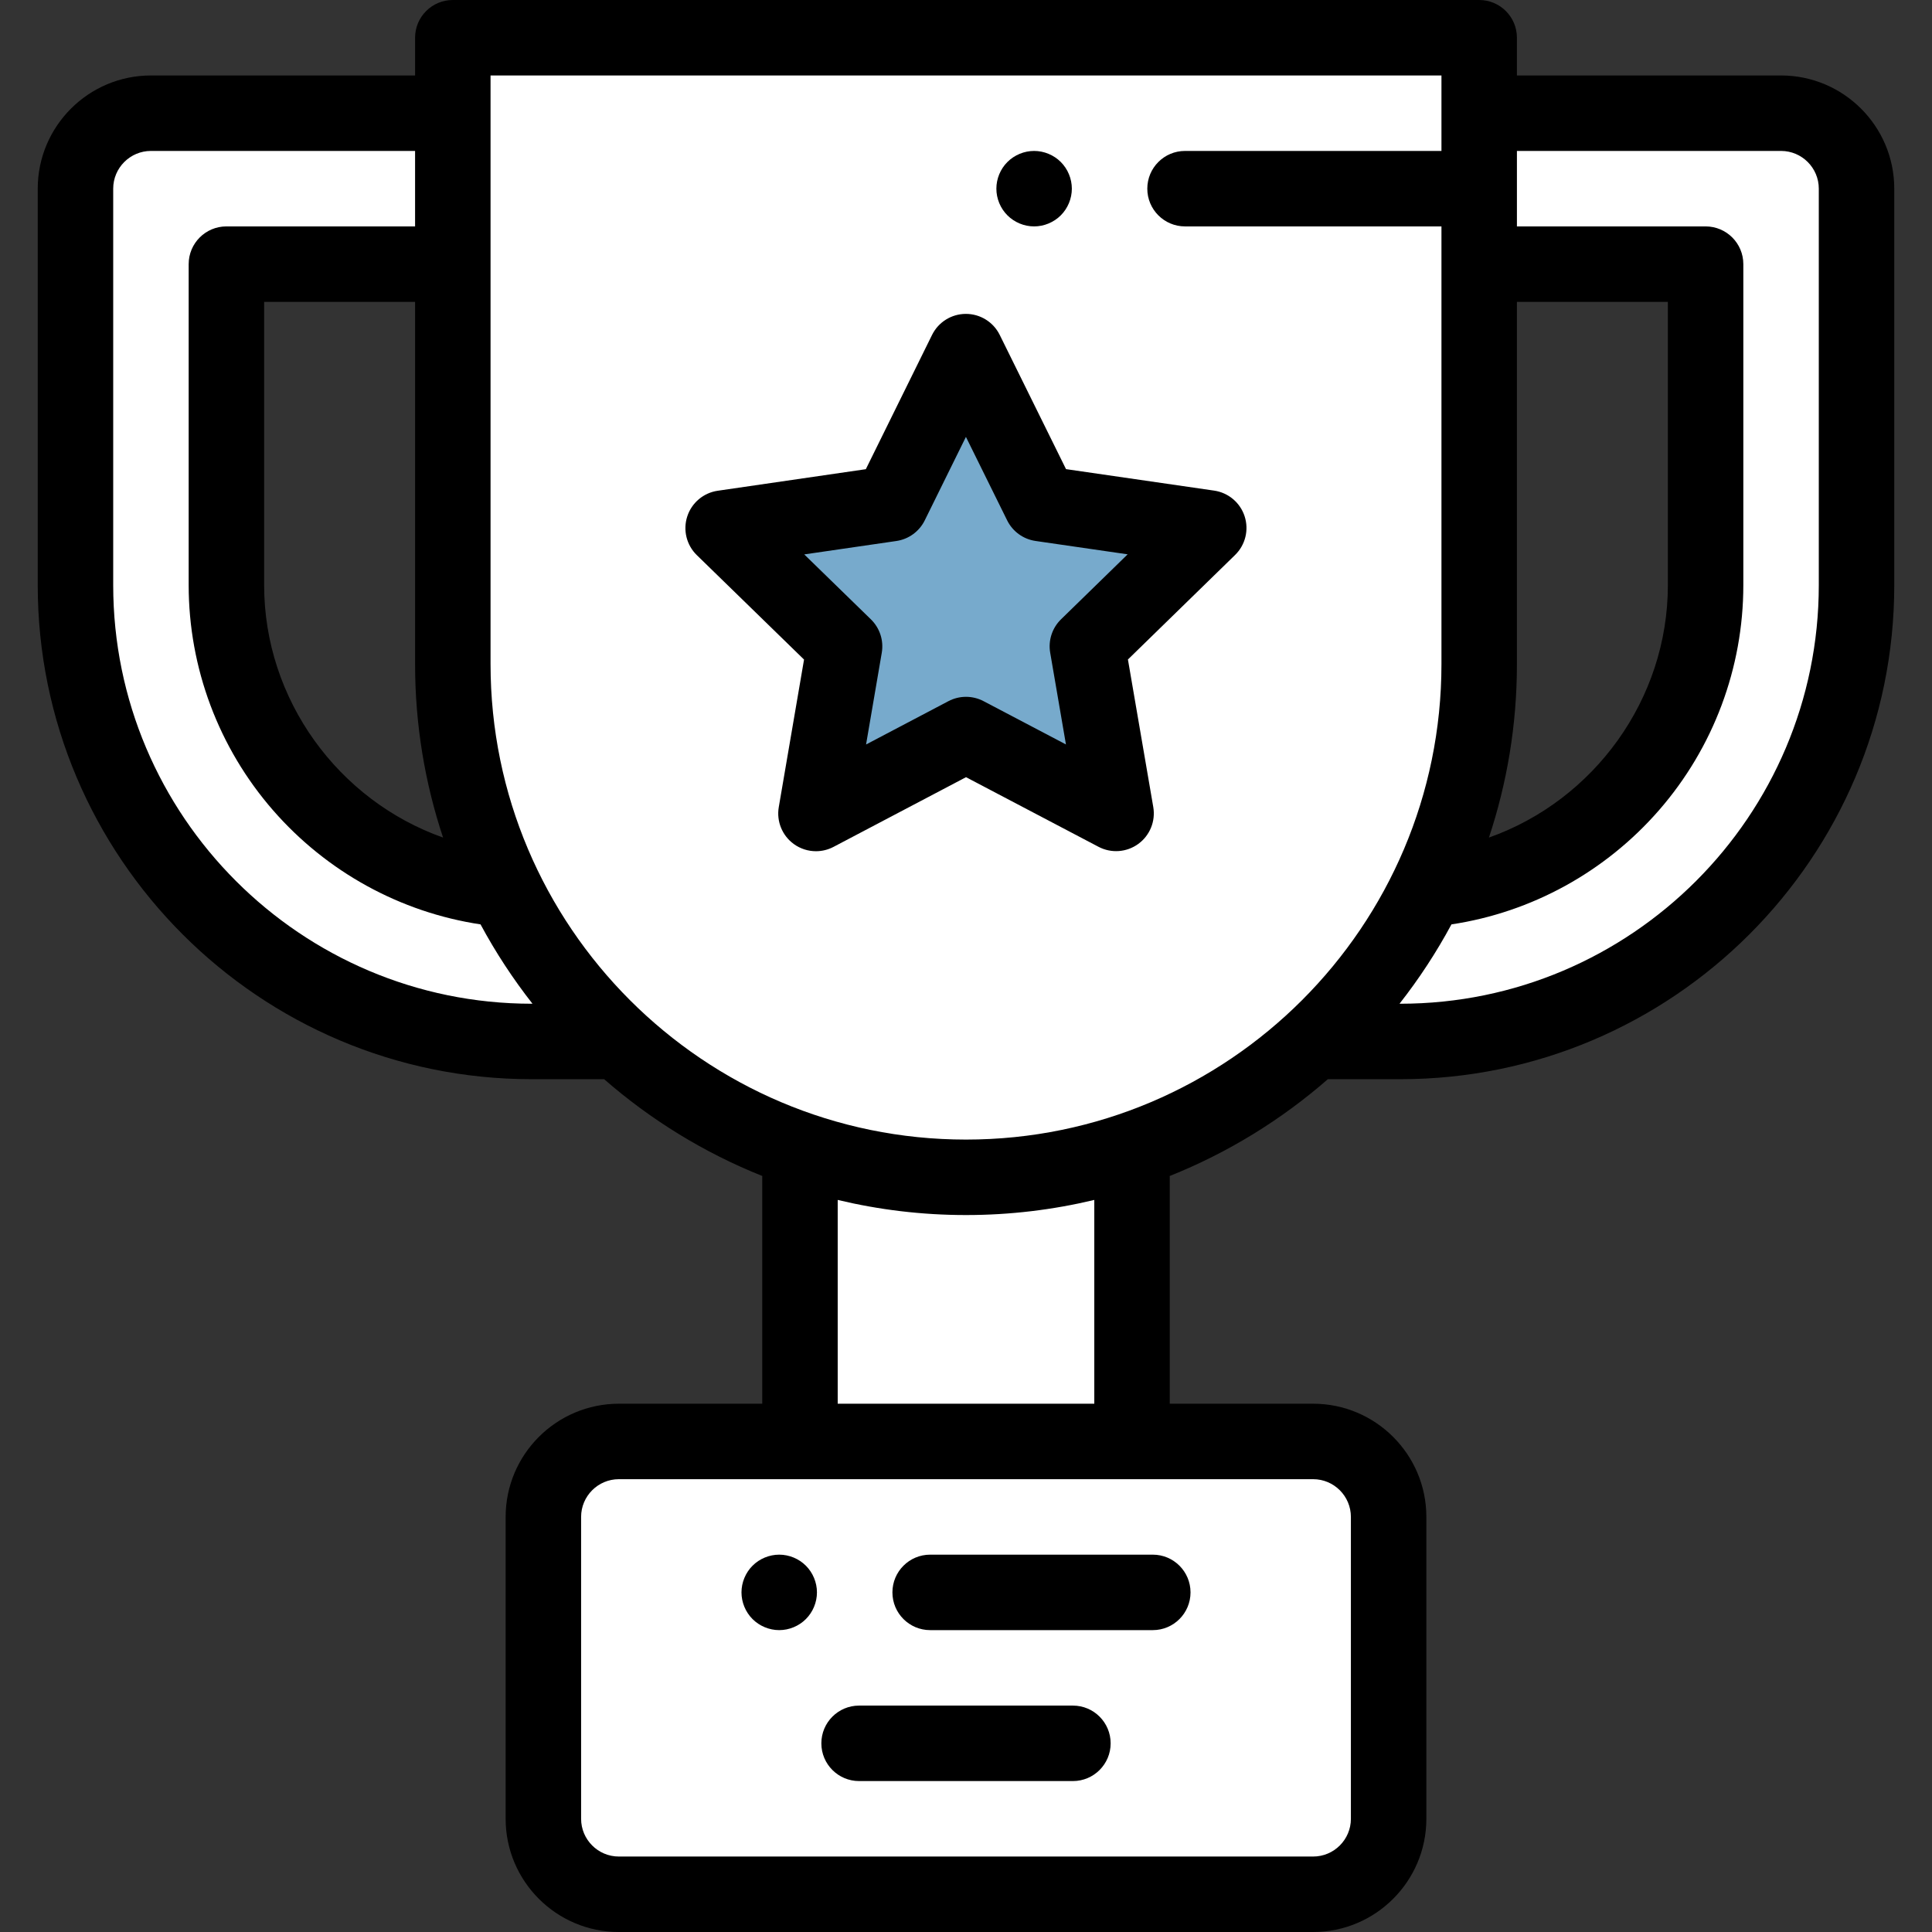
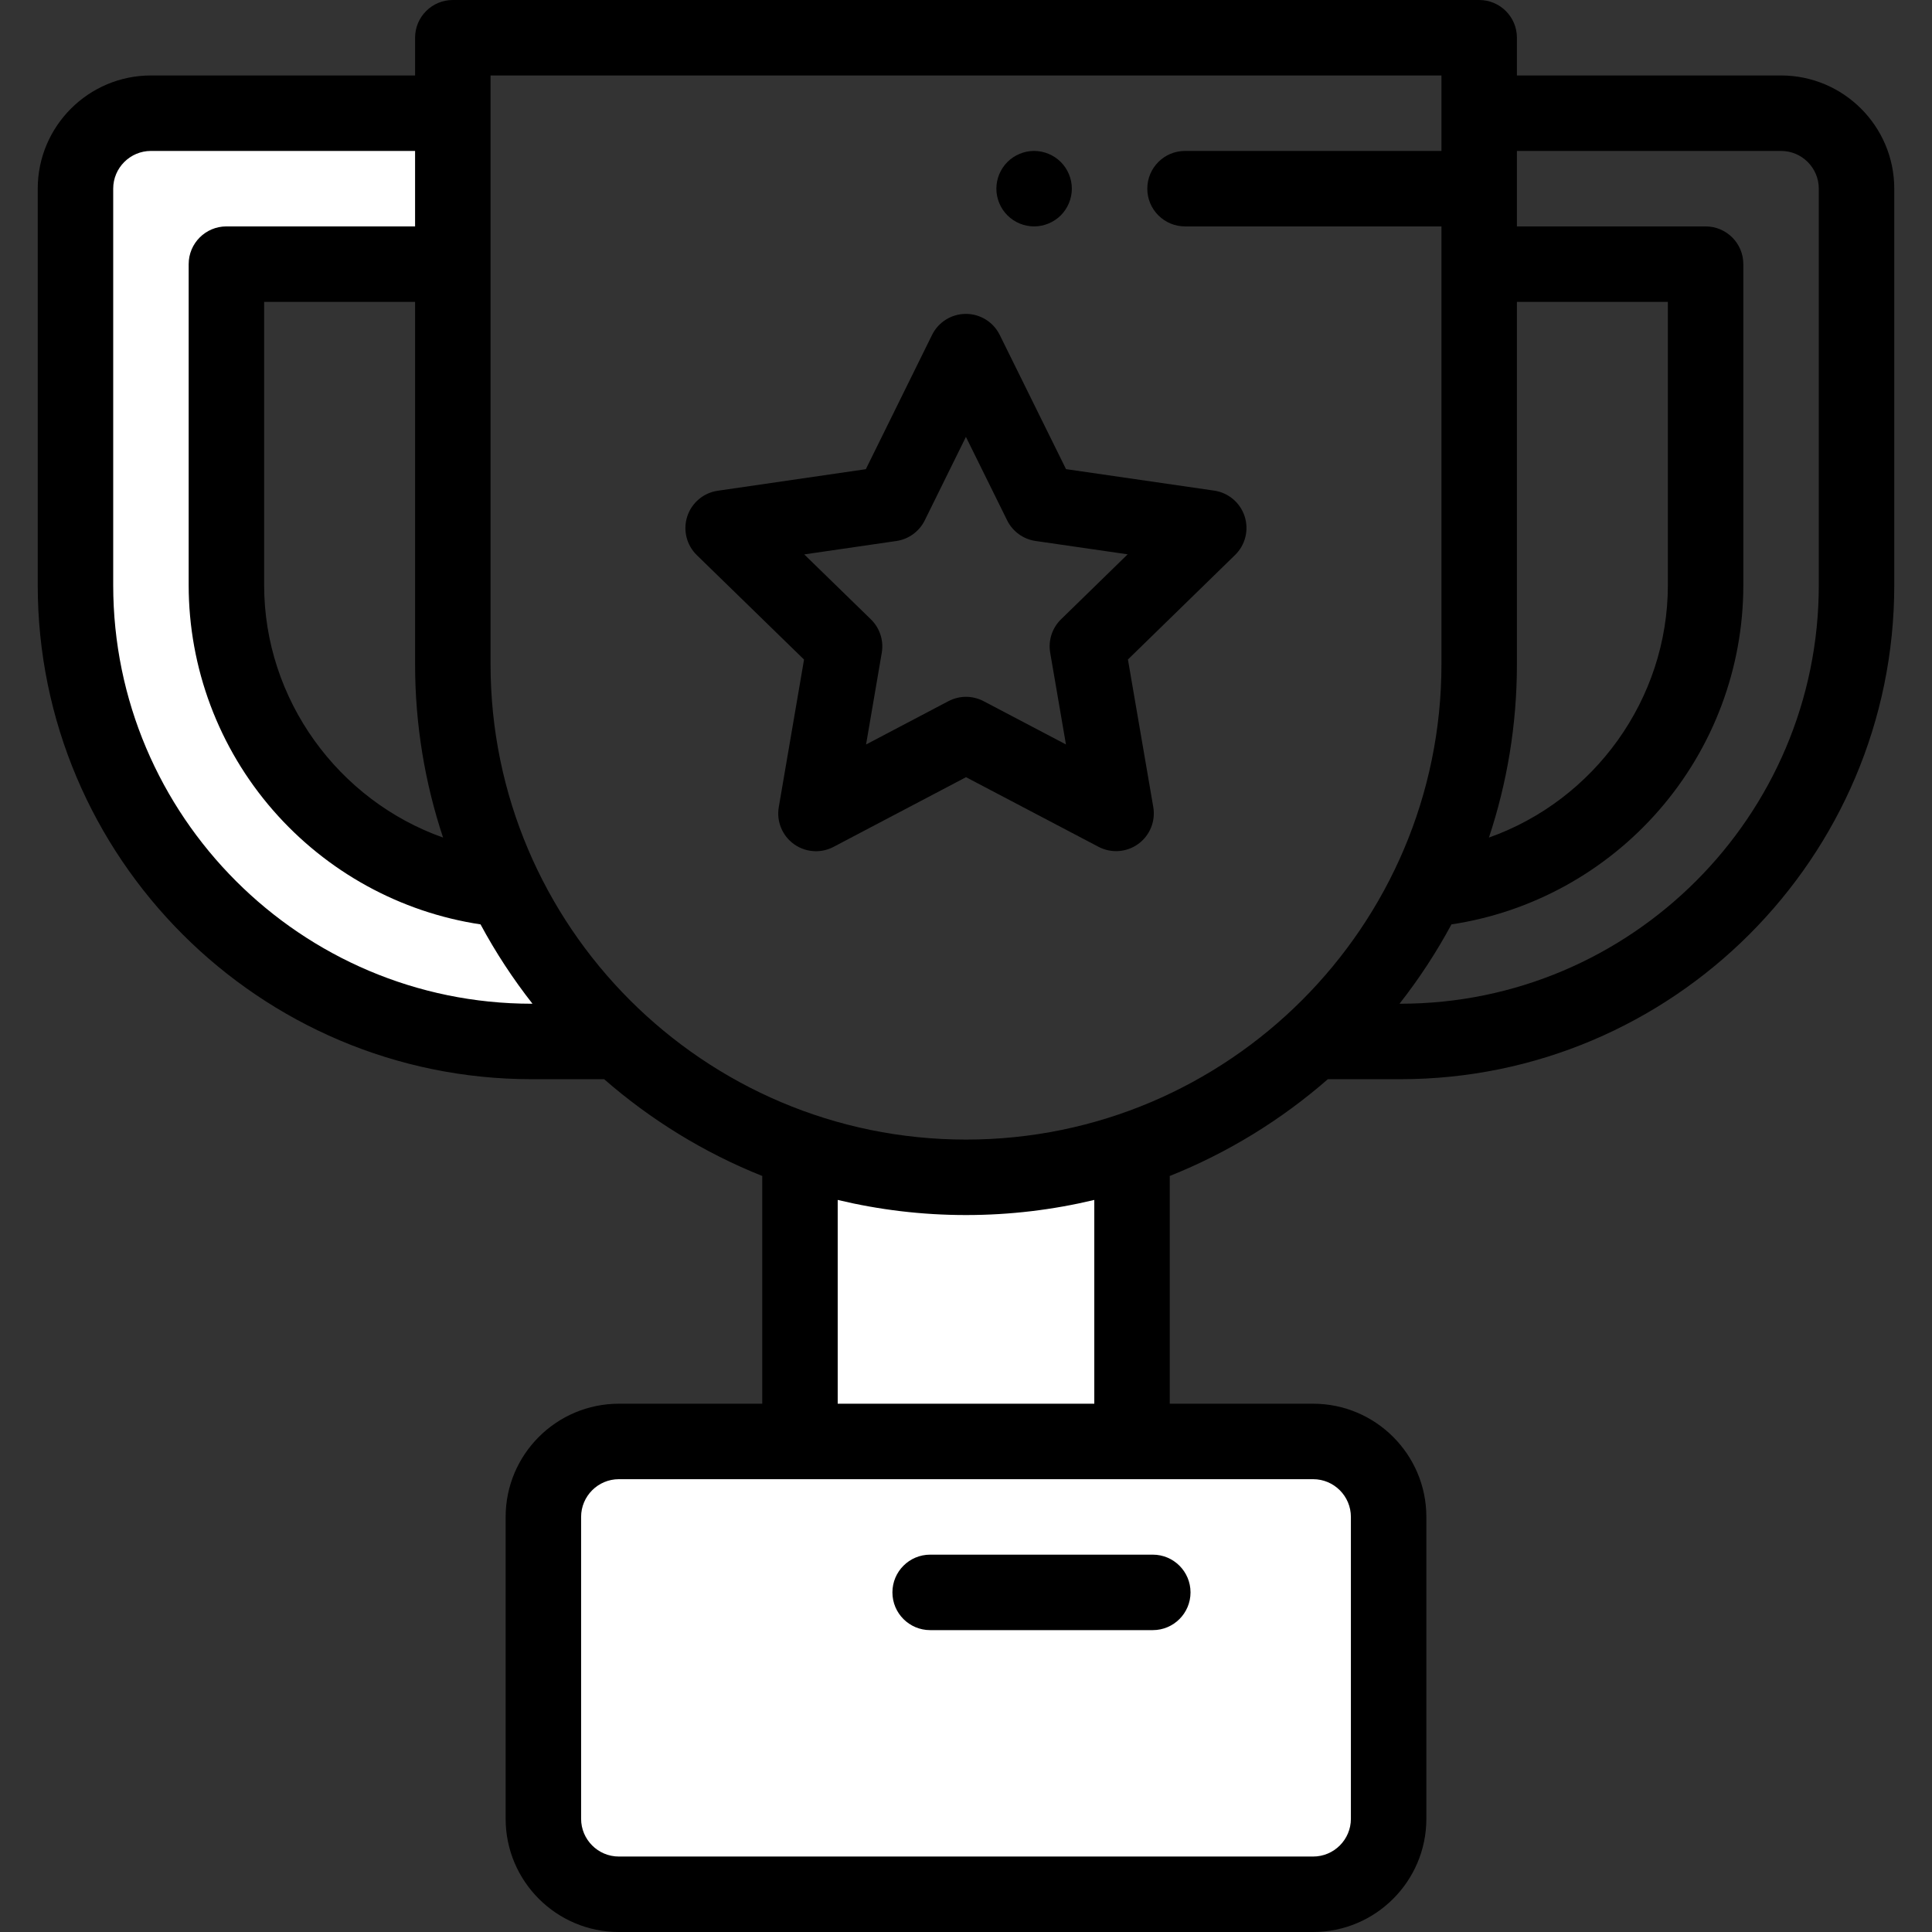
<svg xmlns="http://www.w3.org/2000/svg" version="1.1" width="512" height="512" x="0" y="0" viewBox="0 0 512 512" style="enable-background:new 0 0 512 512" xml:space="preserve" class="">
  <rect x="0" y="0" width="512" height="512" fill="#333333" stroke="none" />
  <g>
    <g id="XMLID_1378_">
-       <path id="XMLID_2430_" style="" d="M129.056,235.122C90.041,229.362,60,195.665,60,155.074V70h60V30H40 c-11.046,0-20,8.954-20,20v105.074C20,221.86,74.14,276,140.926,276h20.075C148.731,263.685,138.008,249.952,129.056,235.122z" fill="#ffffff" data-original="#ffbe52" class="" />
+       <path id="XMLID_2430_" style="" d="M129.056,235.122C90.041,229.362,60,195.665,60,155.074V70h60V30H40 c-11.046,0-20,8.954-20,20v105.074C20,221.86,74.14,276,140.926,276h20.075z" fill="#ffffff" data-original="#ffbe52" class="" />
      <path id="XMLID_2428_" style="" d="M348,502H164c-11.046,0-20-8.954-20-20v-80c0-11.046,8.954-20,20-20h184 c11.046,0,20,8.954,20,20v80C368,493.046,359.046,502,348,502z" fill="#ffffff" data-original="#ffcb78" class="" />
      <rect id="XMLID_2427_" x="212" y="312" style="" width="88" height="70" fill="#ffffff" data-original="#fed2a4" class="" />
-       <path id="XMLID_2425_" style="" d="M256,312L256,312c75.111,0,136-60.889,136-136V10H256H120v166 C120,251.111,180.889,312,256,312L256,312z" fill="#ffffff" data-original="#ffcb78" class="" />
-       <path id="XMLID_1085_" style="" d="M382.944,235.122c39.015-5.76,69.056-39.457,69.056-80.047V70h-60V30h80 c11.046,0,20,8.954,20,20v105.074C492,221.86,437.86,276,371.074,276h-20.075C363.269,263.685,373.992,249.952,382.944,235.122z" fill="#ffffff" data-original="#ffbe52" class="" />
-       <polygon id="XMLID_1089_" style="" points="255.974,93.182 275.868,133.464 320.33,139.913 288.167,171.282 295.773,215.561 256.001,194.665 216.24,215.582 223.823,171.299 191.642,139.947 236.101,133.475 " fill="#77aacc" data-original="#ffffff" class="" />
      <g id="XMLID_593_">
        <path id="XMLID_789_" d="M472,20h-70V10c0-5.523-4.478-10-10-10H120c-5.522,0-10,4.477-10,10v10H40c-16.542,0-30,13.458-30,30 v105.074C10,227.267,68.733,286,140.926,286h19.181c12.328,10.761,26.474,19.487,41.911,25.652 C202.014,311.768,202,311.882,202,312v60h-38c-16.542,0-30,13.458-30,30v80c0,16.542,13.458,30,30,30h184 c16.542,0,30-13.458,30-30v-80c0-16.542-13.458-30-30-30h-38v-60c0-0.118-0.014-0.232-0.018-0.348 c15.437-6.165,29.583-14.891,41.911-25.652h19.181C443.267,286,502,227.267,502,155.074V50C502,33.458,488.542,20,472,20z M402,80 h40v75.074c0,30.322-19.642,57.054-47.42,66.891C399.389,207.506,402,192.053,402,176V80z M130,20h252v20h-67.953 c-5.522,0-10,4.477-10,10s4.478,10,10,10H382v116c0,69.477-56.523,126-126,126s-126-56.523-126-126V20z M117.42,221.965 C89.642,212.128,70,185.396,70,155.074V80h40v96C110,192.053,112.611,207.506,117.42,221.965z M30,155.074V50 c0-5.514,4.486-10,10-10h70v20H60c-5.522,0-10,4.477-10,10v85.074c0,21.92,7.94,43.106,22.357,59.654 c14.214,16.314,33.737,27.045,54.992,30.244c3.991,7.414,8.6,14.449,13.766,21.028h-0.189C79.761,266,30,216.239,30,155.074z M358,402v80c0,5.514-4.486,10-10,10H164c-5.514,0-10-4.486-10-10v-80c0-5.514,4.486-10,10-10h184 C353.514,392,358,396.486,358,402z M290,372h-68v-54.006c10.914,2.613,22.296,4.006,34,4.006s23.086-1.393,34-4.006V372z M482,155.074C482,216.239,432.239,266,371.074,266h-0.189c5.166-6.579,9.774-13.613,13.766-21.028 c21.255-3.198,40.778-13.929,54.992-30.244C454.06,198.18,462,176.995,462,155.074V70c0-5.523-4.478-10-10-10h-50V40h70 c5.514,0,10,4.486,10,10V155.074z" fill="#000000" data-original="#000000" style="" class="" />
        <path id="XMLID_1638_" d="M274.05,60c2.63,0,5.21-1.07,7.07-2.93c1.859-1.86,2.93-4.44,2.93-7.07c0-2.63-1.07-5.21-2.93-7.07 c-1.86-1.86-4.44-2.93-7.07-2.93c-2.64,0-5.21,1.07-7.07,2.93c-1.87,1.86-2.93,4.44-2.93,7.07c0,2.63,1.06,5.21,2.93,7.07 C268.84,58.93,271.41,60,274.05,60z" fill="#000000" data-original="#000000" style="" class="" />
-         <path id="XMLID_1639_" d="M284.333,452h-56.666c-5.522,0-10,4.478-10,10s4.478,10,10,10h56.666c5.522,0,10-4.478,10-10 S289.855,452,284.333,452z" fill="#000000" data-original="#000000" style="" class="" />
-         <path id="XMLID_1640_" d="M206.5,412c-2.63,0-5.21,1.069-7.07,2.93s-2.93,4.44-2.93,7.07s1.069,5.21,2.93,7.069 c1.86,1.86,4.44,2.931,7.07,2.931s5.21-1.07,7.069-2.931c1.86-1.859,2.931-4.439,2.931-7.069s-1.07-5.21-2.931-7.07 C211.71,413.069,209.13,412,206.5,412z" fill="#000000" data-original="#000000" style="" class="" />
        <path id="XMLID_1661_" d="M236.5,422c0,5.522,4.478,10,10,10h59c5.522,0,10-4.478,10-10s-4.478-10-10-10h-59 C240.978,412,236.5,416.478,236.5,422z" fill="#000000" data-original="#000000" style="" class="" />
        <path id="XMLID_1692_" d="M213.078,174.793l-6.695,39.101c-0.643,3.752,0.9,7.543,3.98,9.78c1.742,1.265,3.804,1.908,5.877,1.908 c1.593,0,3.191-0.38,4.654-1.15l35.109-18.469l35.118,18.451c3.37,1.771,7.452,1.475,10.531-0.764 c3.079-2.238,4.62-6.03,3.976-9.781l-6.716-39.098l28.399-27.698c2.725-2.657,3.704-6.632,2.527-10.251 c-1.178-3.62-4.308-6.257-8.074-6.804l-39.26-5.694l-17.566-35.569c-1.685-3.412-5.16-5.572-8.966-5.572h-0.003 c-3.807,0.001-7.282,2.163-8.966,5.577l-17.547,35.579l-39.256,5.715c-3.767,0.548-6.896,3.188-8.071,6.808 c-1.175,3.621-0.193,7.594,2.533,10.25L213.078,174.793z M237.542,143.371c3.257-0.474,6.072-2.521,7.528-5.472l10.909-22.121 l10.923,22.115c1.457,2.951,4.273,4.996,7.53,5.468l24.41,3.541l-17.658,17.221c-2.355,2.298-3.431,5.608-2.873,8.852l4.176,24.31 l-21.835-11.472c-2.913-1.531-6.394-1.529-9.307,0.002l-21.83,11.483l4.163-24.311c0.556-3.244-0.521-6.554-2.878-8.851 l-17.667-17.212L237.542,143.371z" fill="#000000" data-original="#000000" style="" class="" />
      </g>
    </g>
  </g>
</svg>